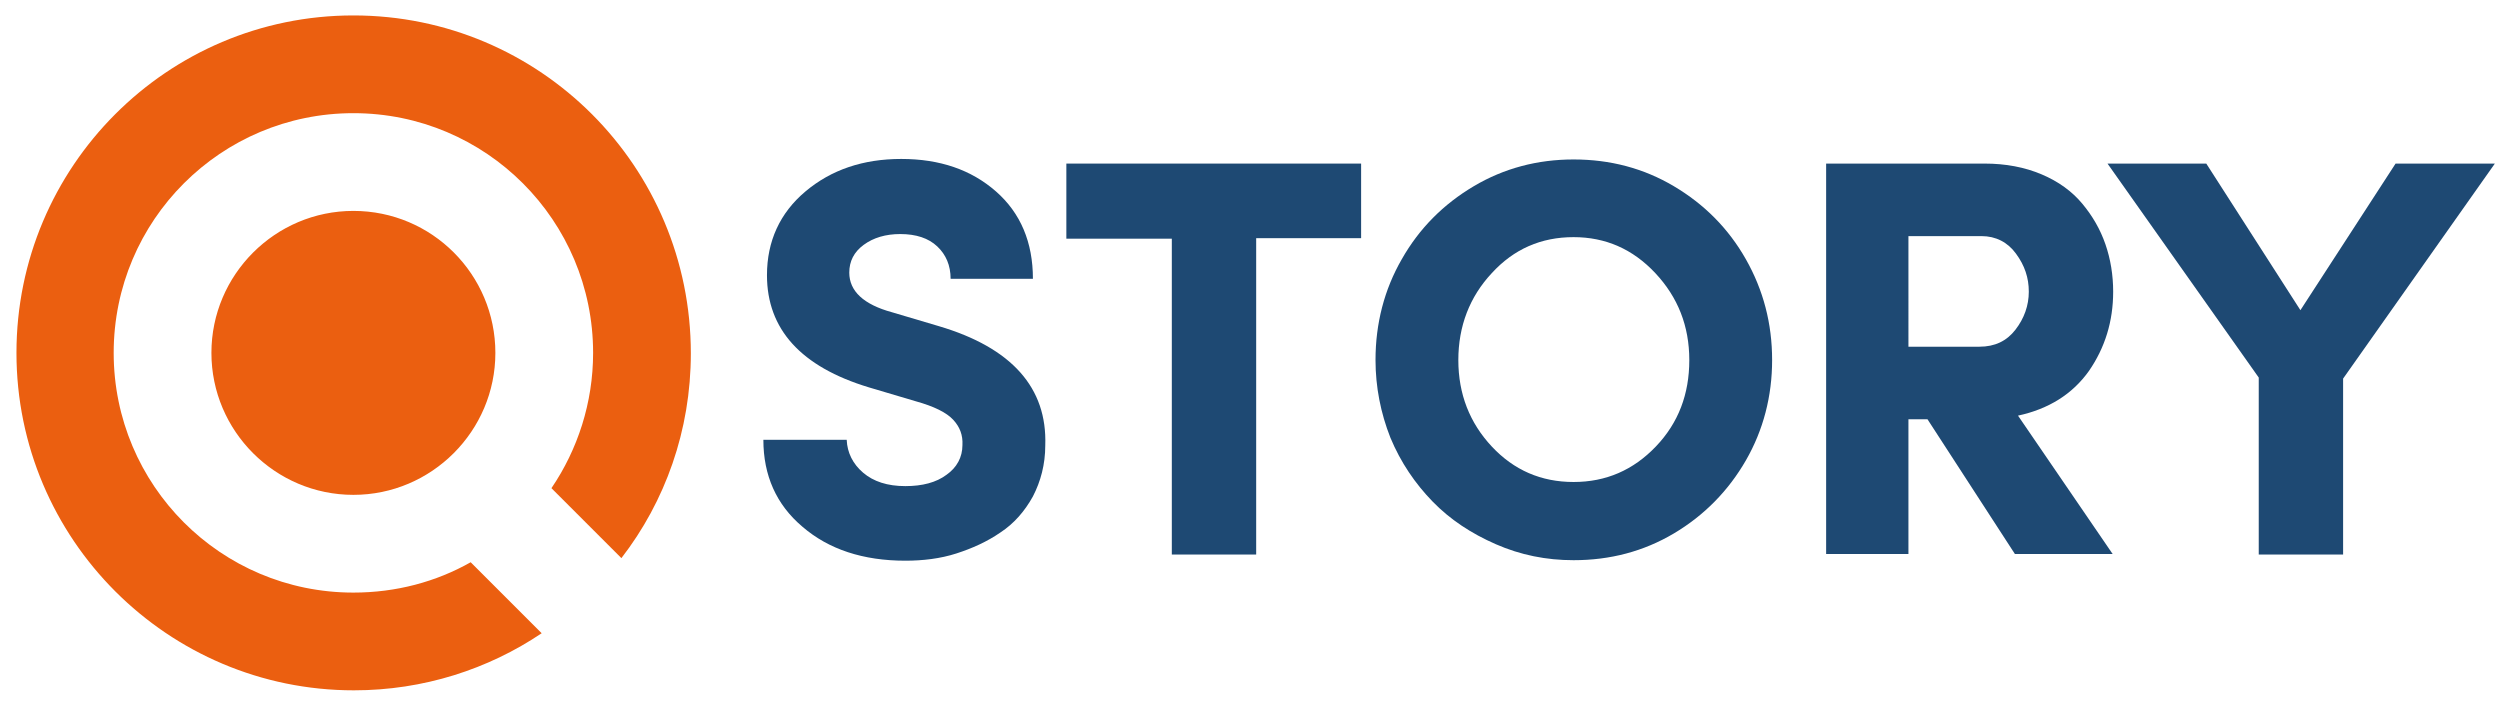
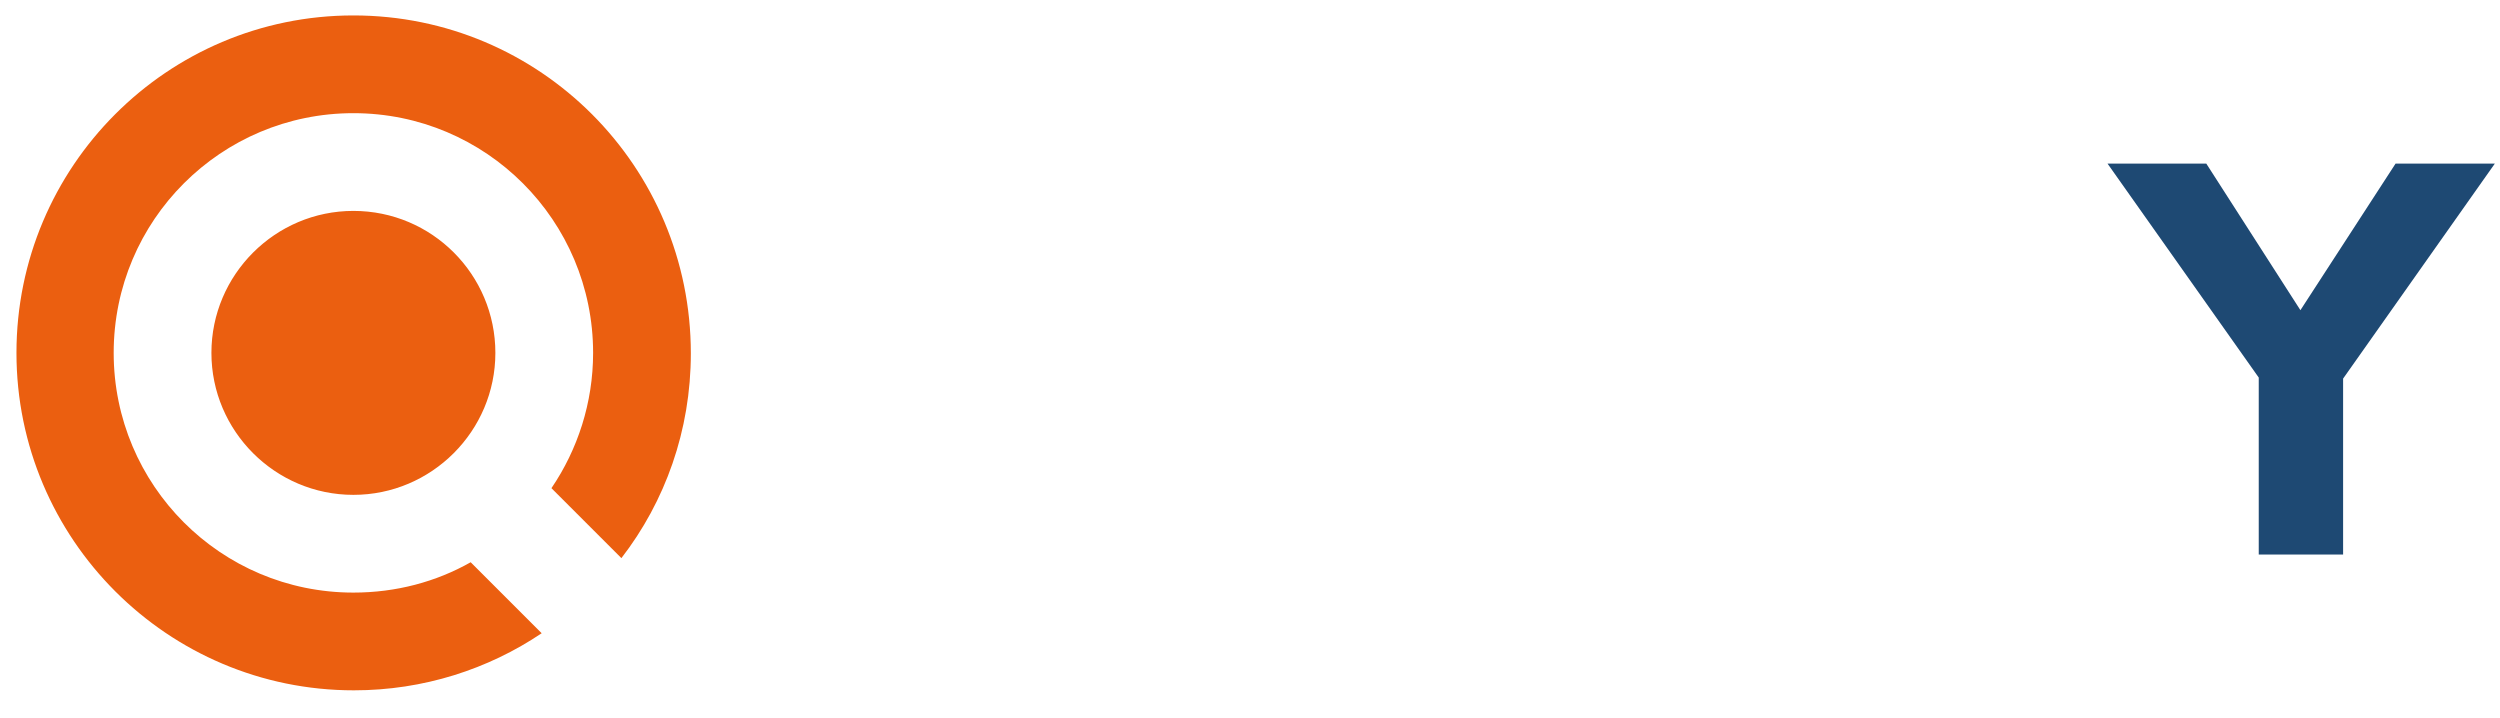
<svg xmlns="http://www.w3.org/2000/svg" version="1.1" id="Layer_1" x="0px" y="0px" viewBox="0 0 486 139.5" style="enable-background:new 0 0 486 139.5;" xml:space="preserve">
  <style type="text/css">
	.st0{enable-background:new    ;}
	.st1{fill:#1E4973;}
	.st2{fill:#EB5F10;}
</style>
  <g class="st0">
-     <path class="st1" d="M148.4,85.5h16.2c0.1,2.5,1.2,4.7,3.2,6.4c2,1.7,4.7,2.6,8.2,2.6c3.3,0,6-0.7,8-2.2c2-1.4,3.1-3.4,3.1-5.8   c0.1-1.9-0.5-3.5-1.8-4.9c-1.3-1.4-3.7-2.6-7.3-3.6l-9.1-2.7c-13.2-4-19.8-11.3-19.8-21.8c0-6.6,2.5-12.1,7.5-16.3   c5-4.2,11.2-6.3,18.6-6.3c7.5,0,13.6,2.1,18.4,6.3c4.8,4.2,7.2,9.9,7.2,17h-16c0-2.6-0.9-4.7-2.6-6.3c-1.7-1.6-4.1-2.4-7.2-2.4   c-2.8,0-5.2,0.7-7.1,2.1c-1.9,1.4-2.8,3.2-2.8,5.4c0,3.6,2.8,6.2,8.3,7.7l9.1,2.7c14.2,4.2,21.1,12,20.7,23.2c0,3.7-0.9,7-2.4,9.9   c-1.6,2.9-3.7,5.3-6.3,7c-2.6,1.8-5.5,3.1-8.6,4.1s-6.5,1.4-9.9,1.4c-8.2,0-14.9-2.2-20-6.6C150.9,98.1,148.4,92.4,148.4,85.5z" />
-     <path class="st1" d="M207.3,46.4V31.8h57.3v14.5h-20.4v61.5h-16.4V46.4H207.3z" />
-     <path class="st1" d="M267.4,70c0-7.1,1.7-13.7,5.1-19.6c3.4-6,8.1-10.7,14-14.2c5.9-3.5,12.4-5.2,19.4-5.2c7.1,0,13.6,1.7,19.5,5.2   s10.6,8.2,14,14.2s5.1,12.5,5.1,19.6c0,7-1.7,13.6-5.1,19.5s-8.1,10.7-14,14.2s-12.4,5.2-19.5,5.2c-5.3,0-10.3-1-15.1-3.1   c-4.8-2.1-8.9-4.8-12.3-8.3c-3.4-3.5-6.2-7.6-8.2-12.4C268.4,80.3,267.4,75.2,267.4,70z M283.5,70c0,6.6,2.2,12.2,6.5,16.8   c4.3,4.6,9.6,6.9,15.9,6.9c6.3,0,11.6-2.3,16-6.9c4.4-4.6,6.5-10.2,6.5-16.8c0-6.6-2.2-12.2-6.6-16.9s-9.7-7-15.9-7   c-6.3,0-11.6,2.3-15.9,7C285.7,57.7,283.5,63.4,283.5,70z" />
-     <path class="st1" d="M355,107.8v-76h30.8c4.1,0,7.8,0.7,11.1,2.1c3.3,1.4,5.9,3.3,7.9,5.7c2,2.4,3.5,5,4.5,7.9c1,2.9,1.5,6,1.5,9.2   c0,5.8-1.6,10.9-4.7,15.4c-3.2,4.5-7.8,7.4-13.8,8.7l18.4,26.9h-19l-17-26.2h-3.7v26.2H355z M371.1,67.4h13.7c3,0,5.3-1.1,7-3.3   c1.7-2.2,2.6-4.7,2.6-7.4c0-2.7-0.8-5.1-2.5-7.4c-1.6-2.2-3.9-3.4-6.7-3.4h-14.2V67.4z" />
    <path class="st1" d="M409.7,31.8h19.2l18.3,28.5l18.5-28.5H485l-29.5,41.8v34.2h-16.4V73.4L409.7,31.8z" />
  </g>
  <path class="st2" d="M68.7,3C32.5,3,3.2,32.4,3.2,68.6s29.4,65.6,65.6,65.6c13.5,0,26.1-4.1,36.5-11.1l-13.8-13.8  c-6.7,3.8-14.5,5.9-22.8,5.9c-25.8,0-46.6-20.9-46.6-46.6C22.1,42.8,43,22,68.7,22c25.8,0,46.6,20.9,46.6,46.6  c0,9.7-3,18.8-8.1,26.3l13.6,13.6c8.5-11,13.5-24.8,13.5-39.8C134.3,32.4,105,3,68.7,3z M41.1,68.6c0,15.2,12.4,27.6,27.6,27.6  s27.6-12.4,27.6-27.6C96.3,53.4,84,41,68.7,41C53.5,41,41.1,53.4,41.1,68.6z" />
</svg>